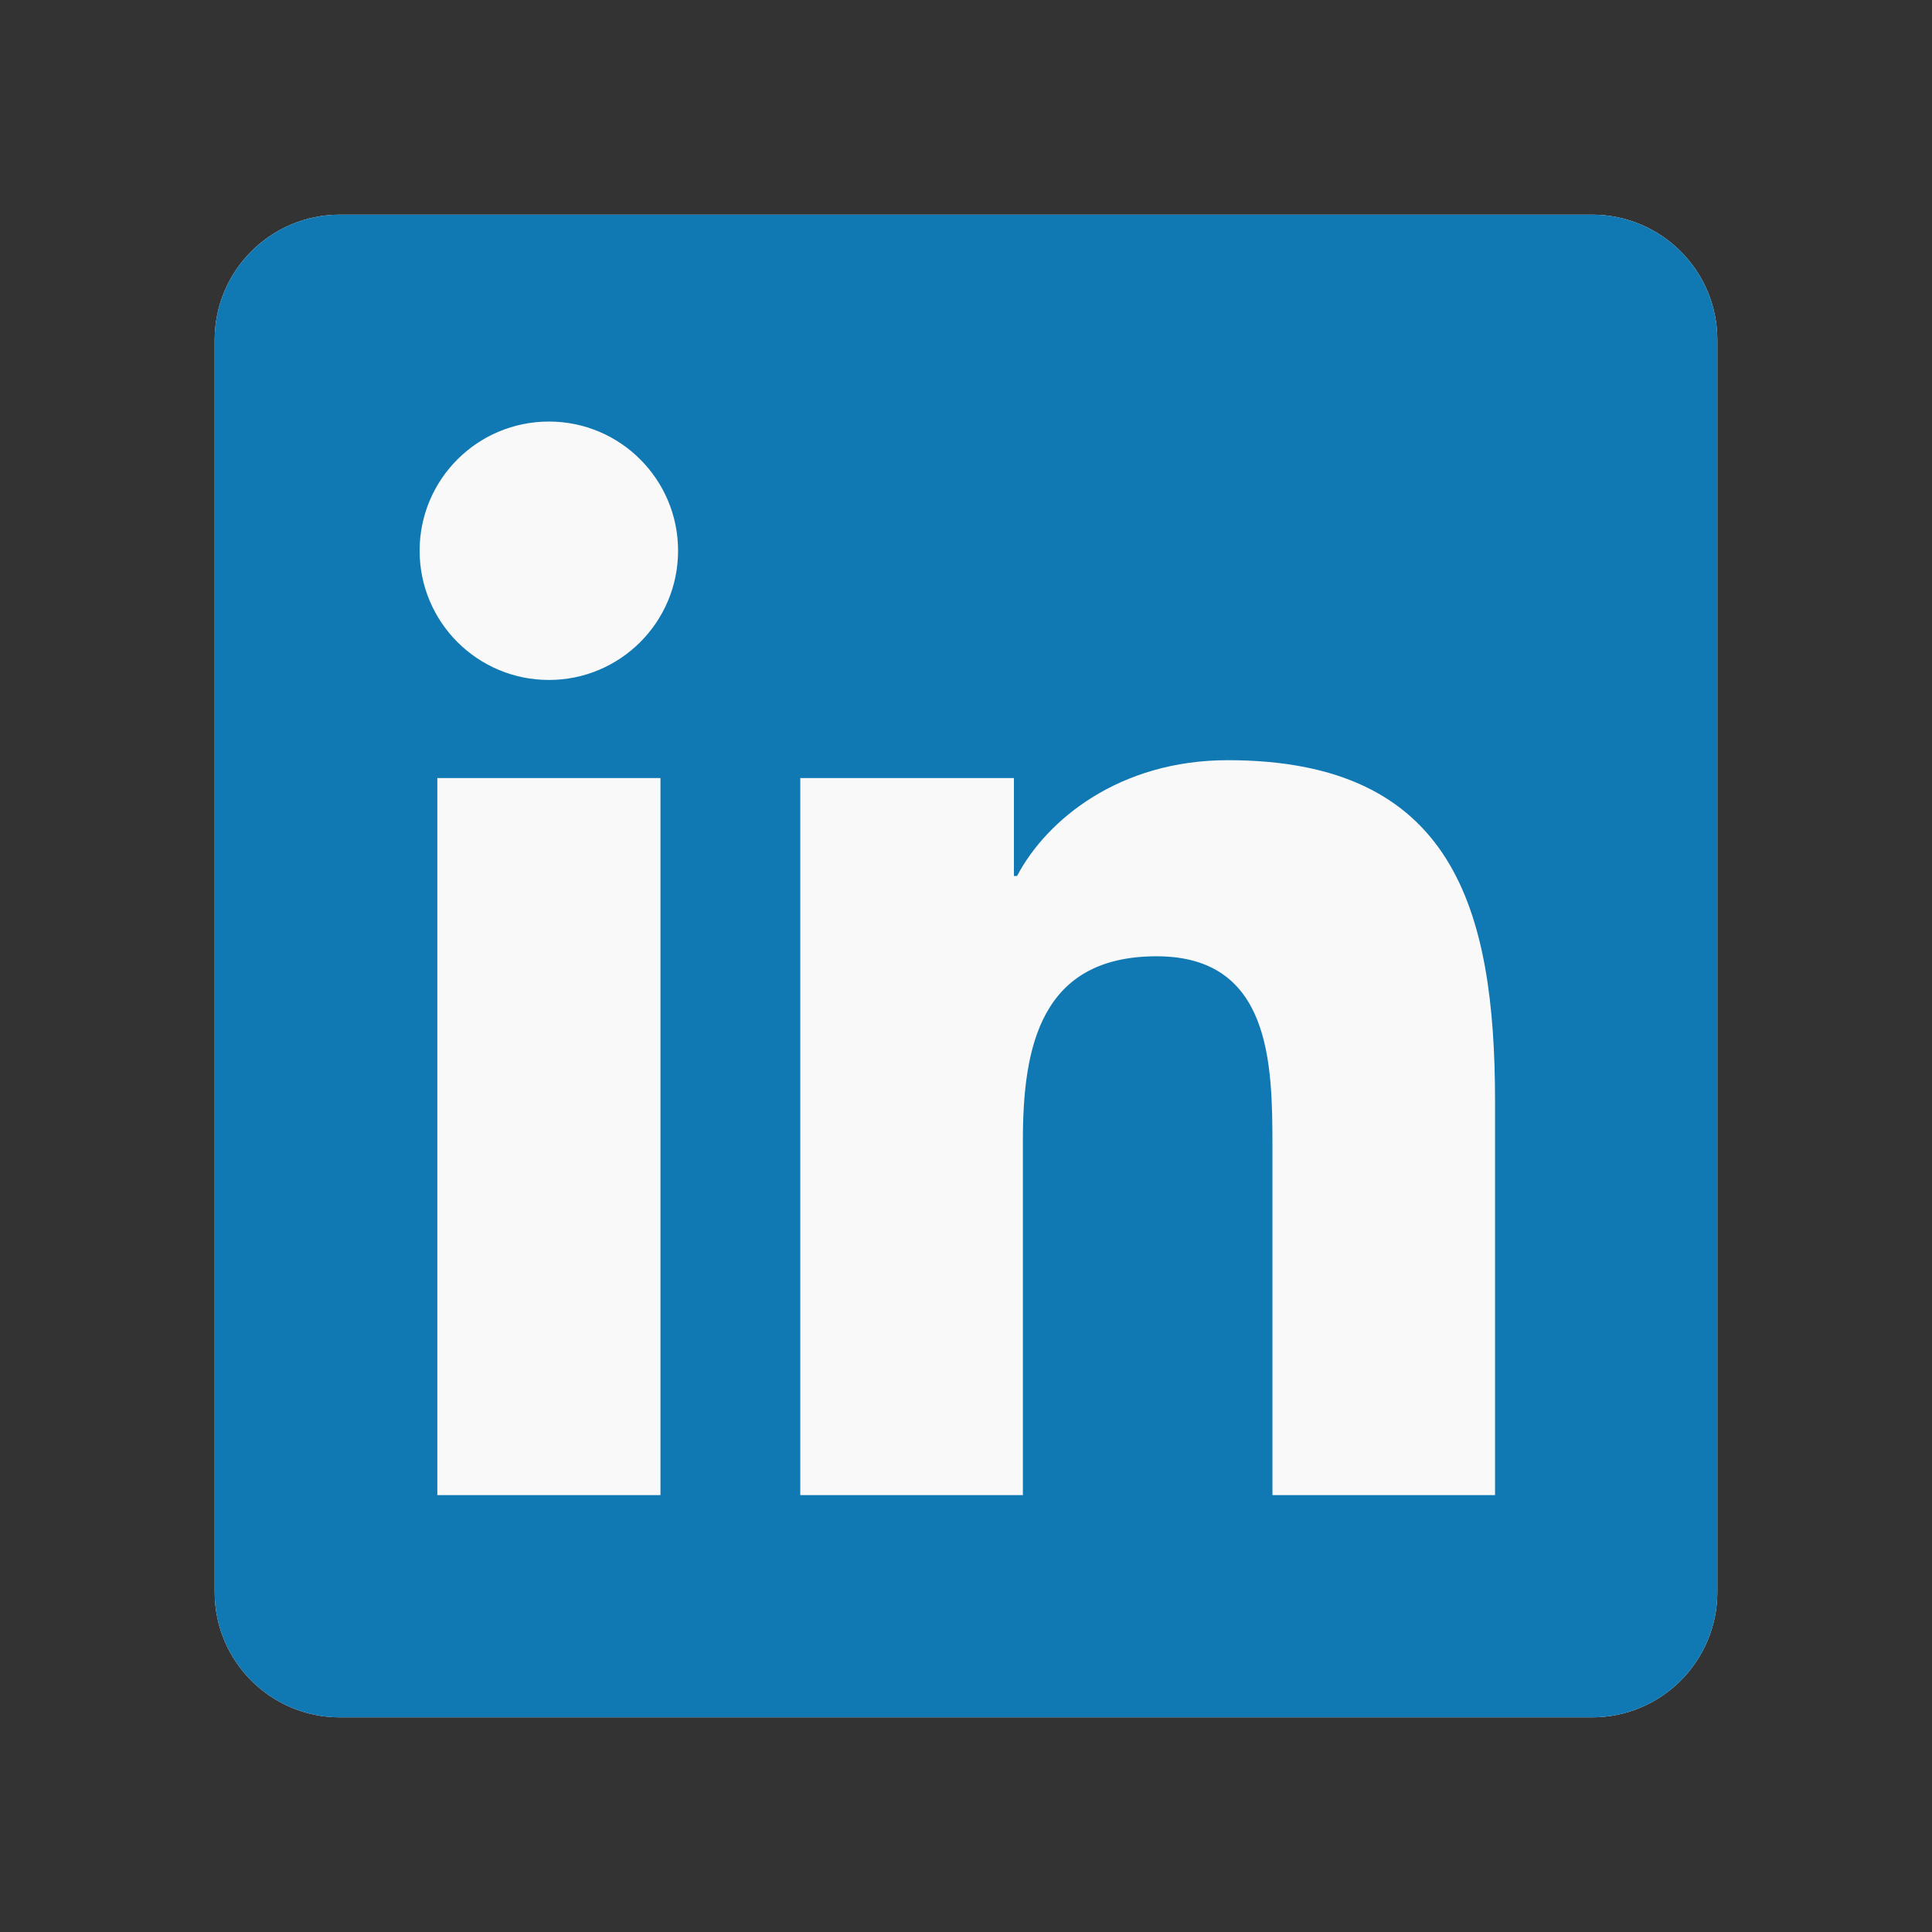
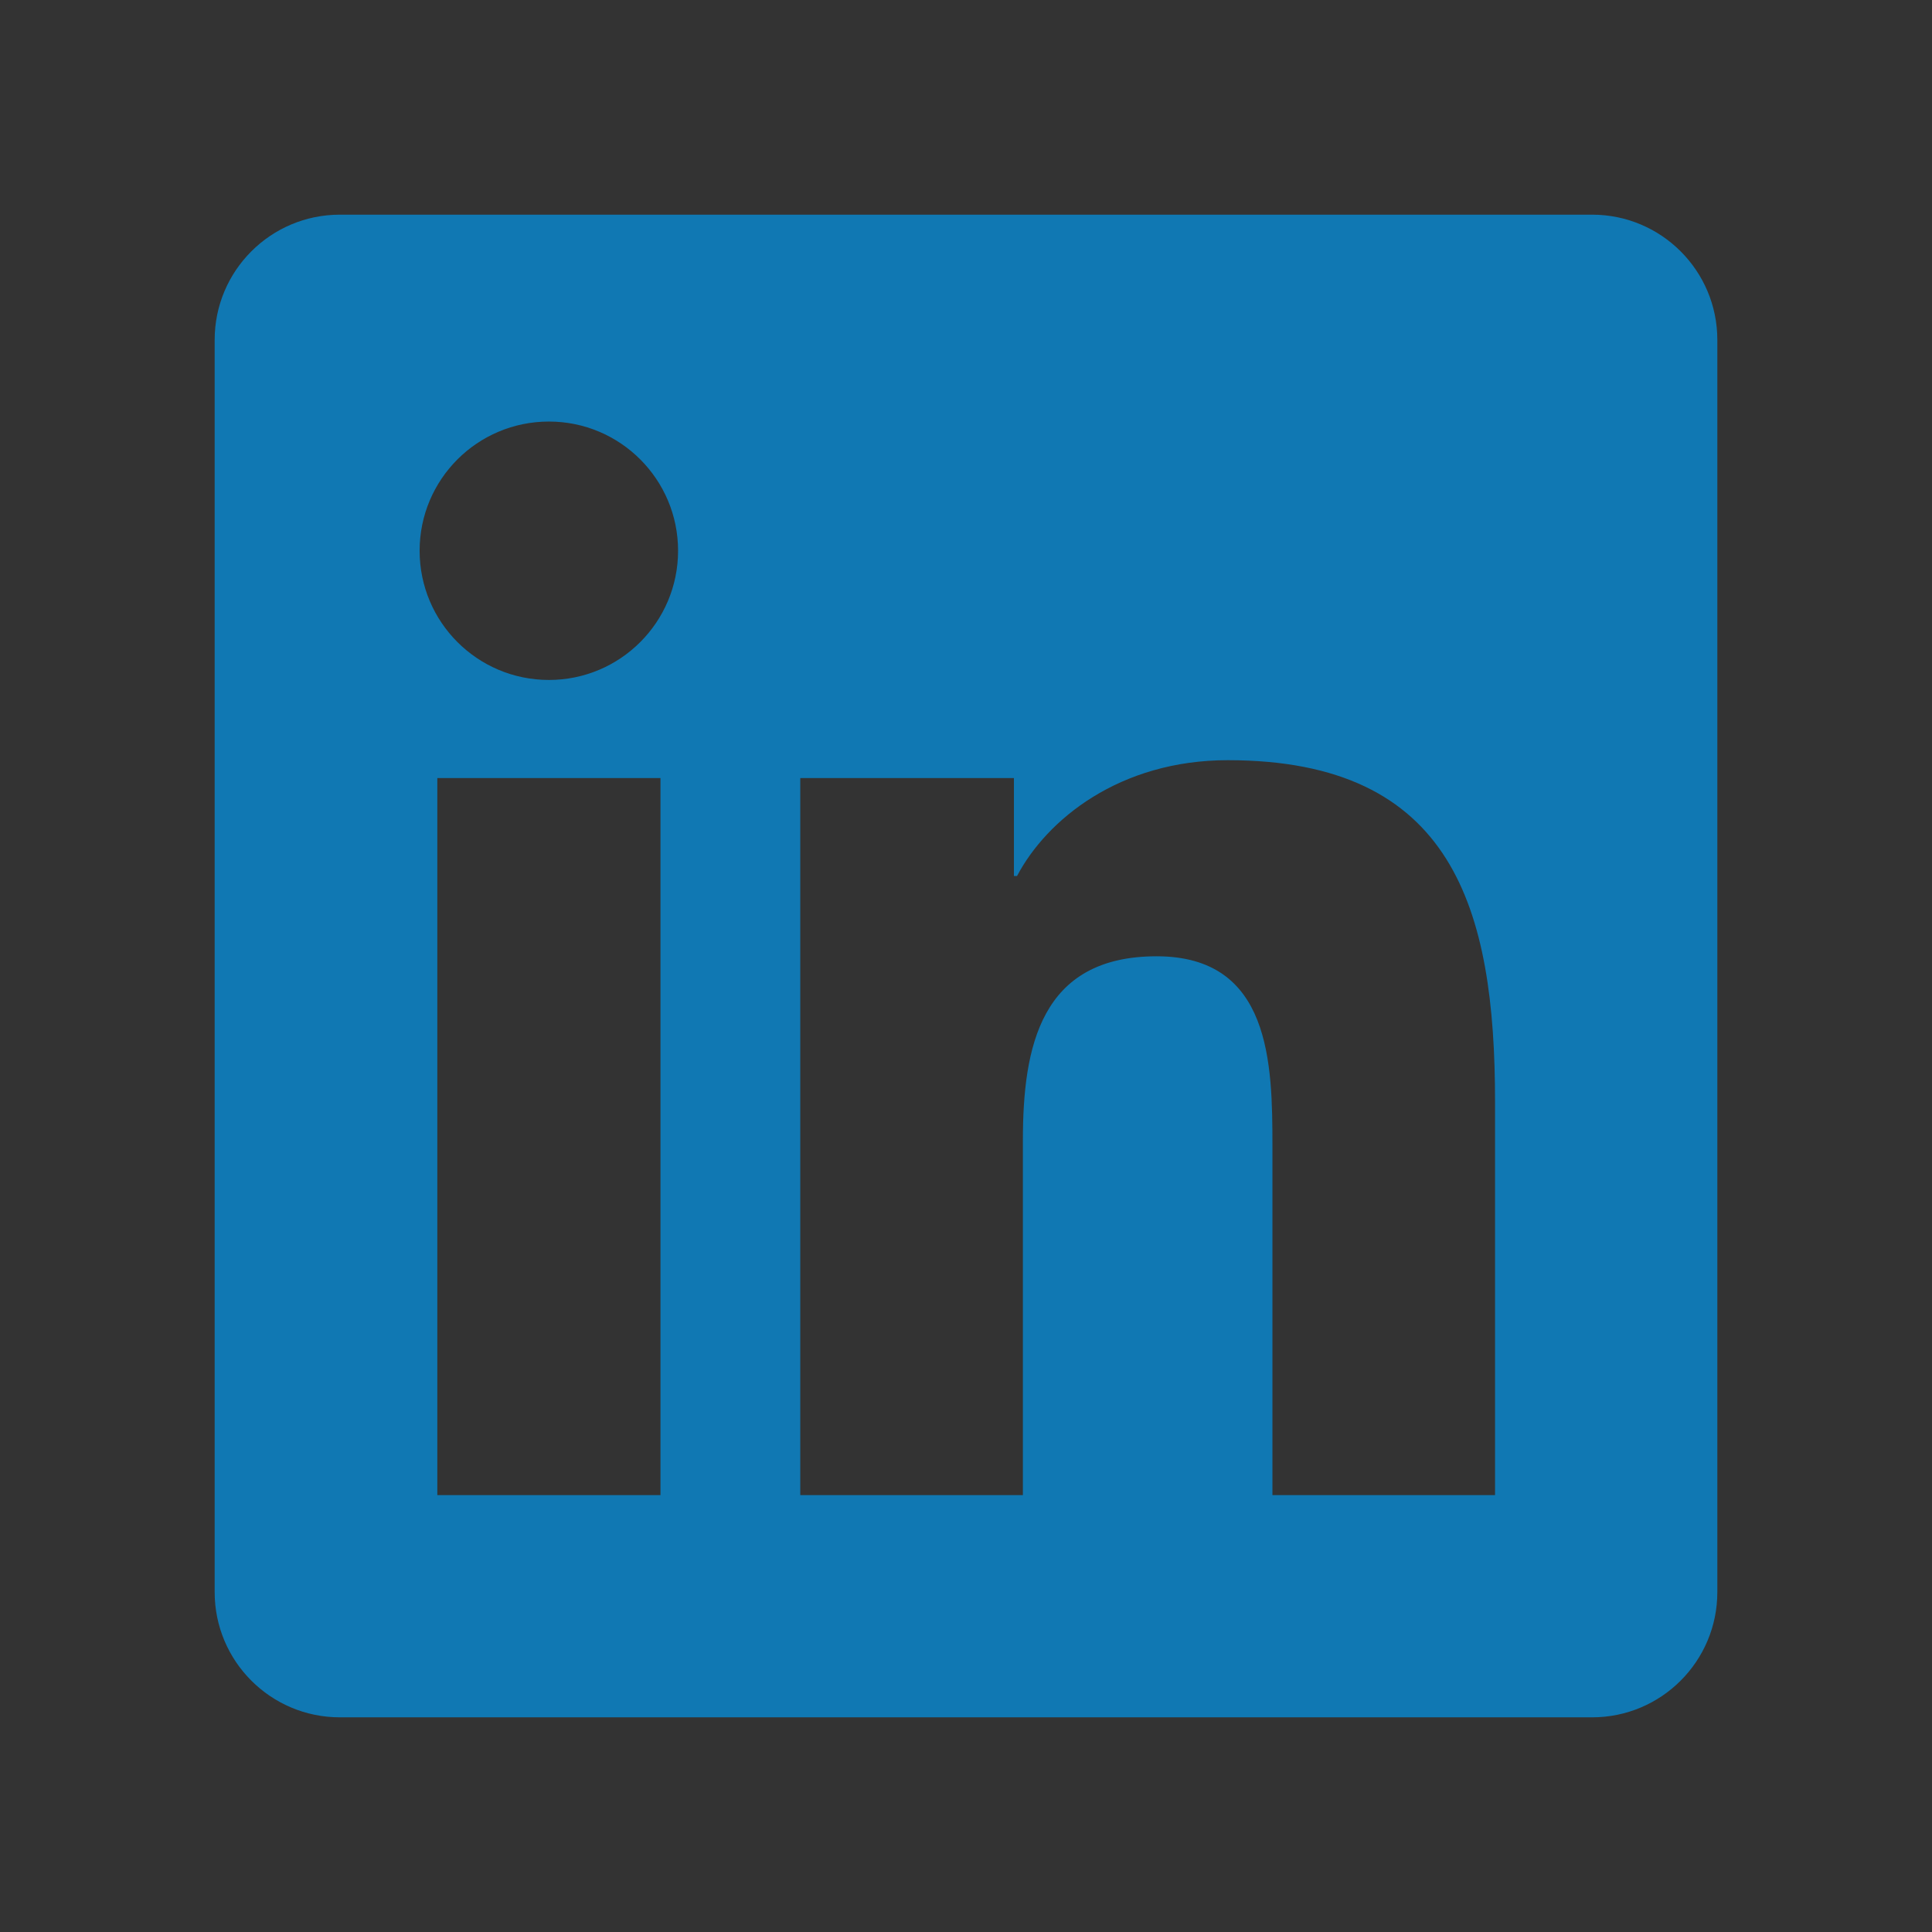
<svg xmlns="http://www.w3.org/2000/svg" width="36" height="36" viewBox="0 0 36 36" fill="none">
  <rect x="0" y="0" width="36" height="36" fill="#333333" stroke="none" />
-   <path fill-rule="evenodd" clip-rule="evenodd" d="M6.333 4C5.045 4 4 5.045 4 6.333V29.667C4 30.955 5.045 32 6.333 32H29.667C30.955 32 32 30.955 32 29.667V6.333C32 5.045 30.955 4 29.667 4H6.333Z" fill="#F9F9FA" />
  <path fill-rule="evenodd" clip-rule="evenodd" d="M4 6.333C4 5.045 5.045 4 6.333 4H29.667C30.955 4 32 5.045 32 6.333V29.667C32 30.955 30.955 32 29.667 32H6.333C5.045 32 4 30.955 4 29.667V6.333ZM18.893 14.498H14.912V27.859H19.06V21.25C19.06 19.506 19.39 17.819 21.552 17.819C23.68 17.819 23.71 19.812 23.71 21.362V27.859H27.858V20.53C27.858 16.932 27.081 14.165 22.879 14.165C20.859 14.165 19.504 15.273 18.951 16.323H18.893V14.498ZM10.229 7.855C11.558 7.855 12.635 8.934 12.635 10.262C12.635 11.591 11.558 12.67 10.229 12.67C8.895 12.67 7.819 11.591 7.819 10.262C7.819 8.934 8.895 7.855 10.229 7.855ZM12.307 27.859H8.149V14.498H12.307V27.859Z" fill="#1078B3" />
</svg>